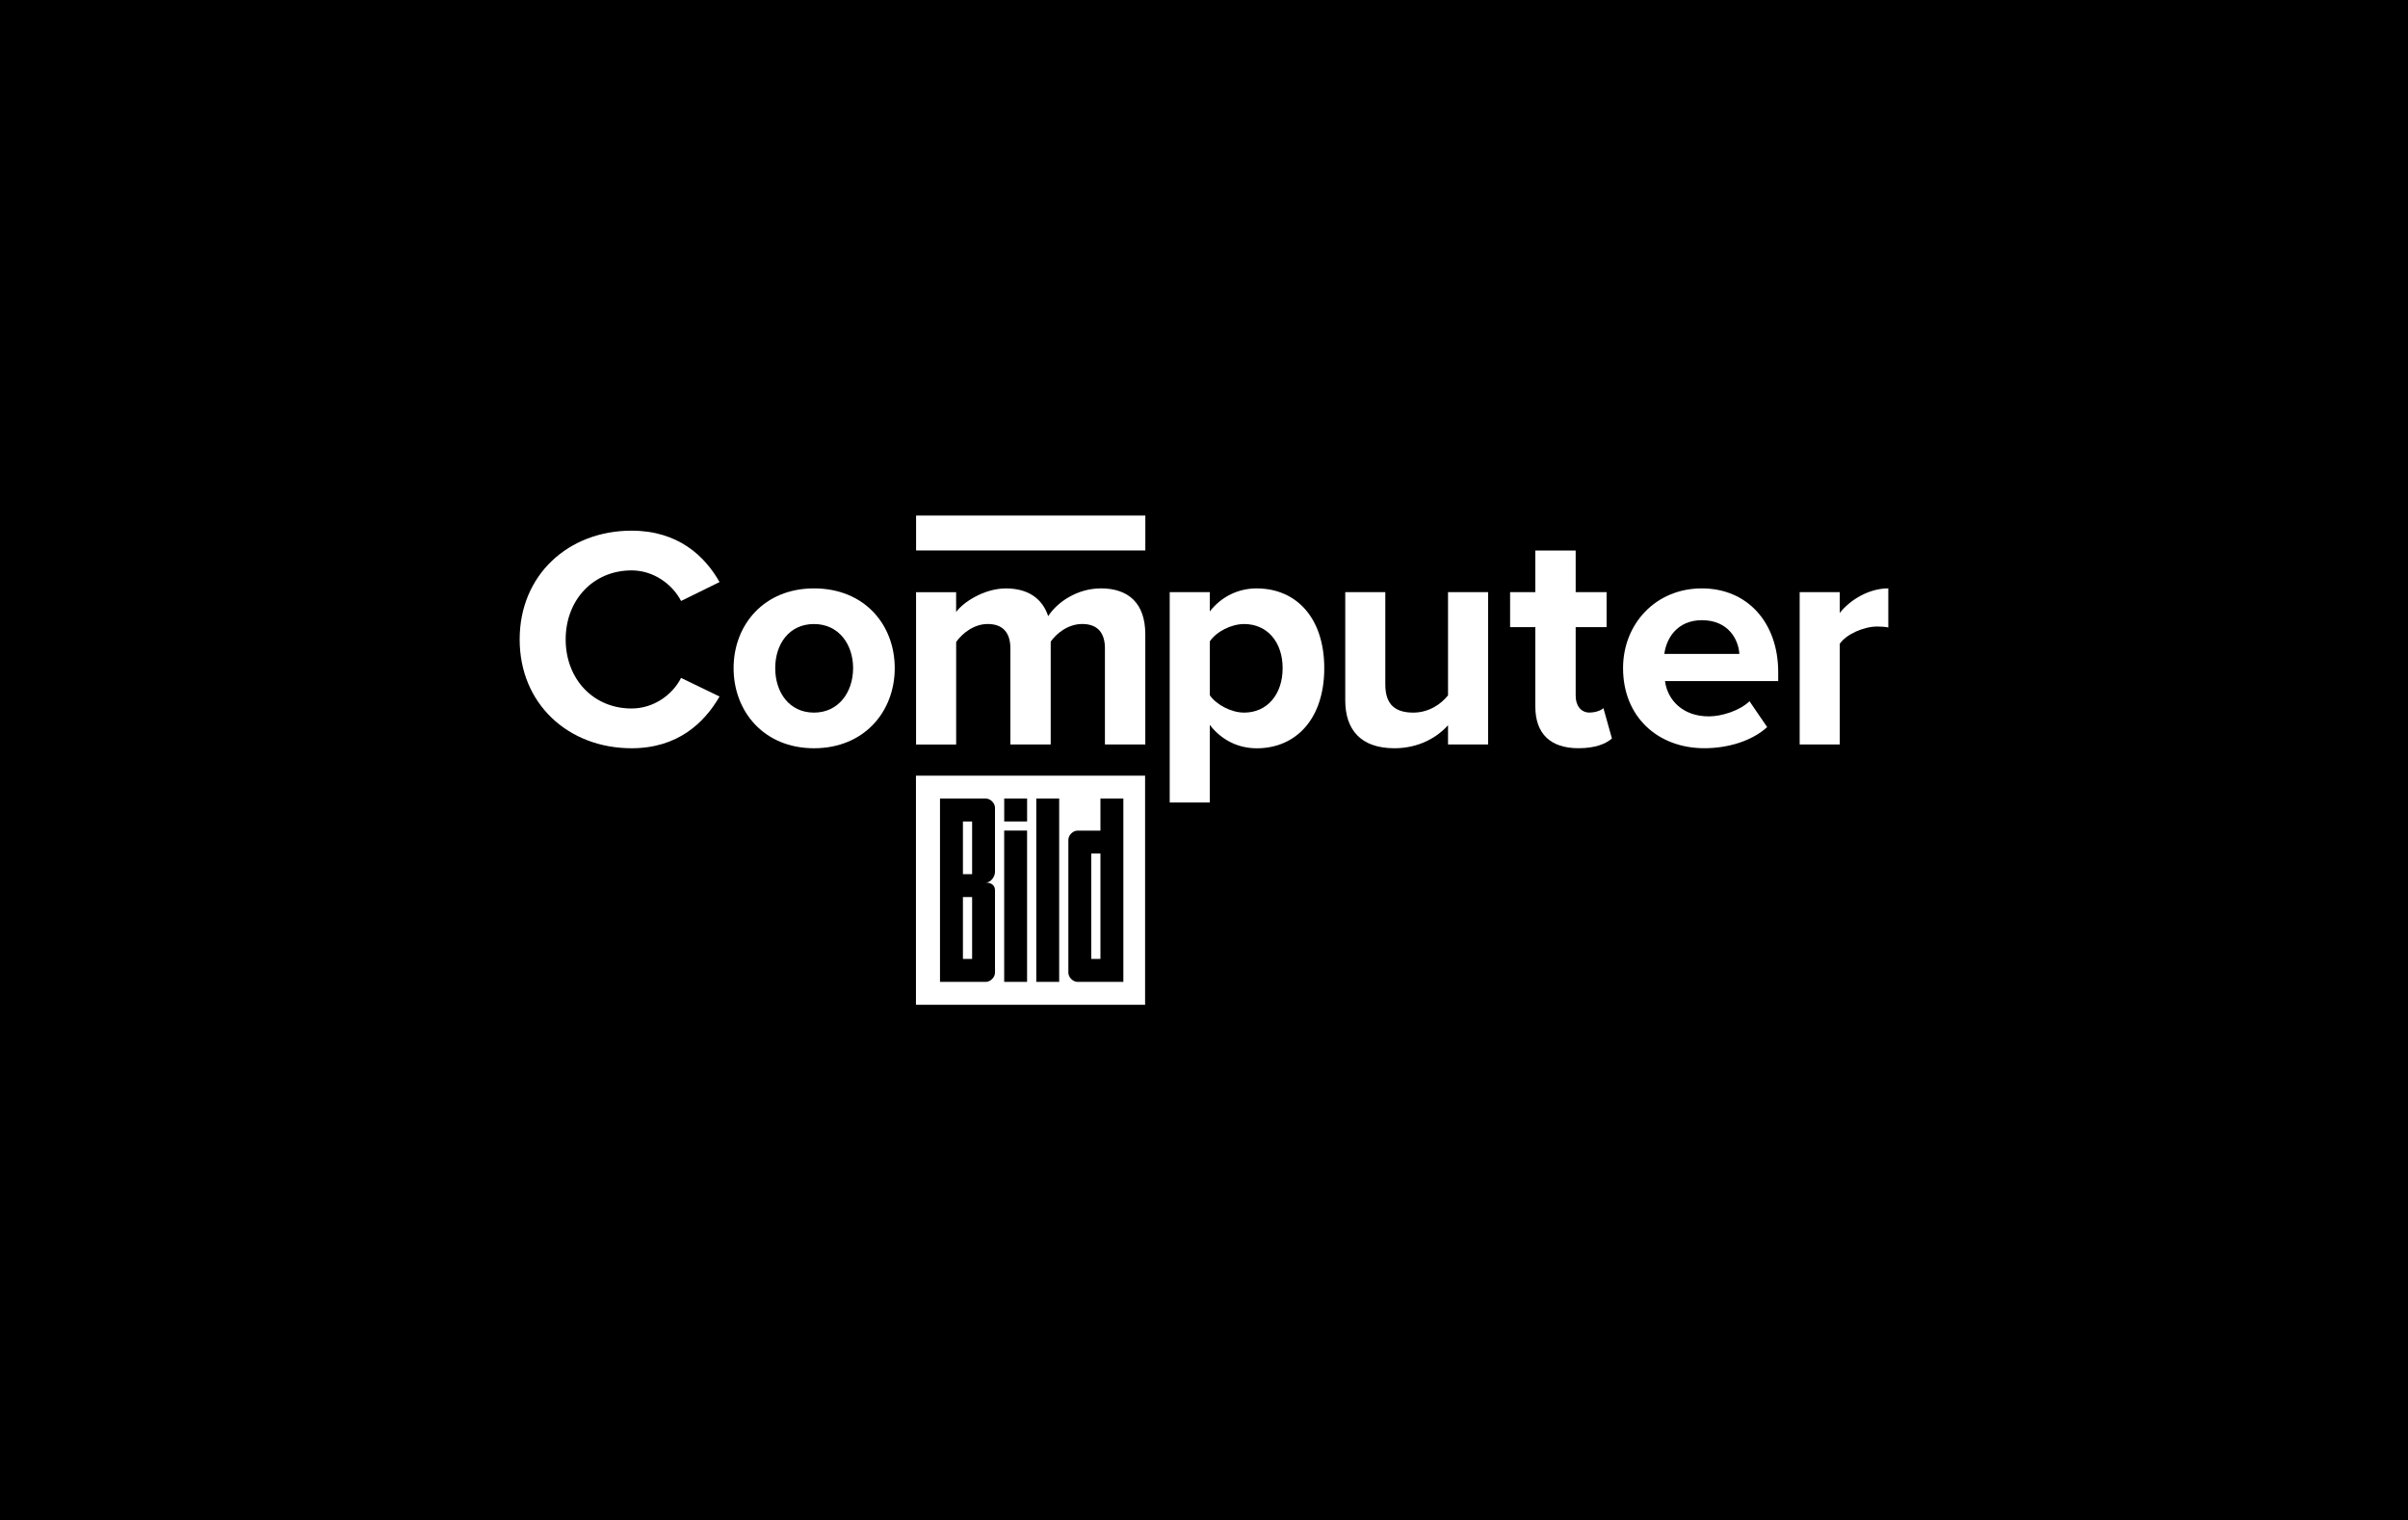
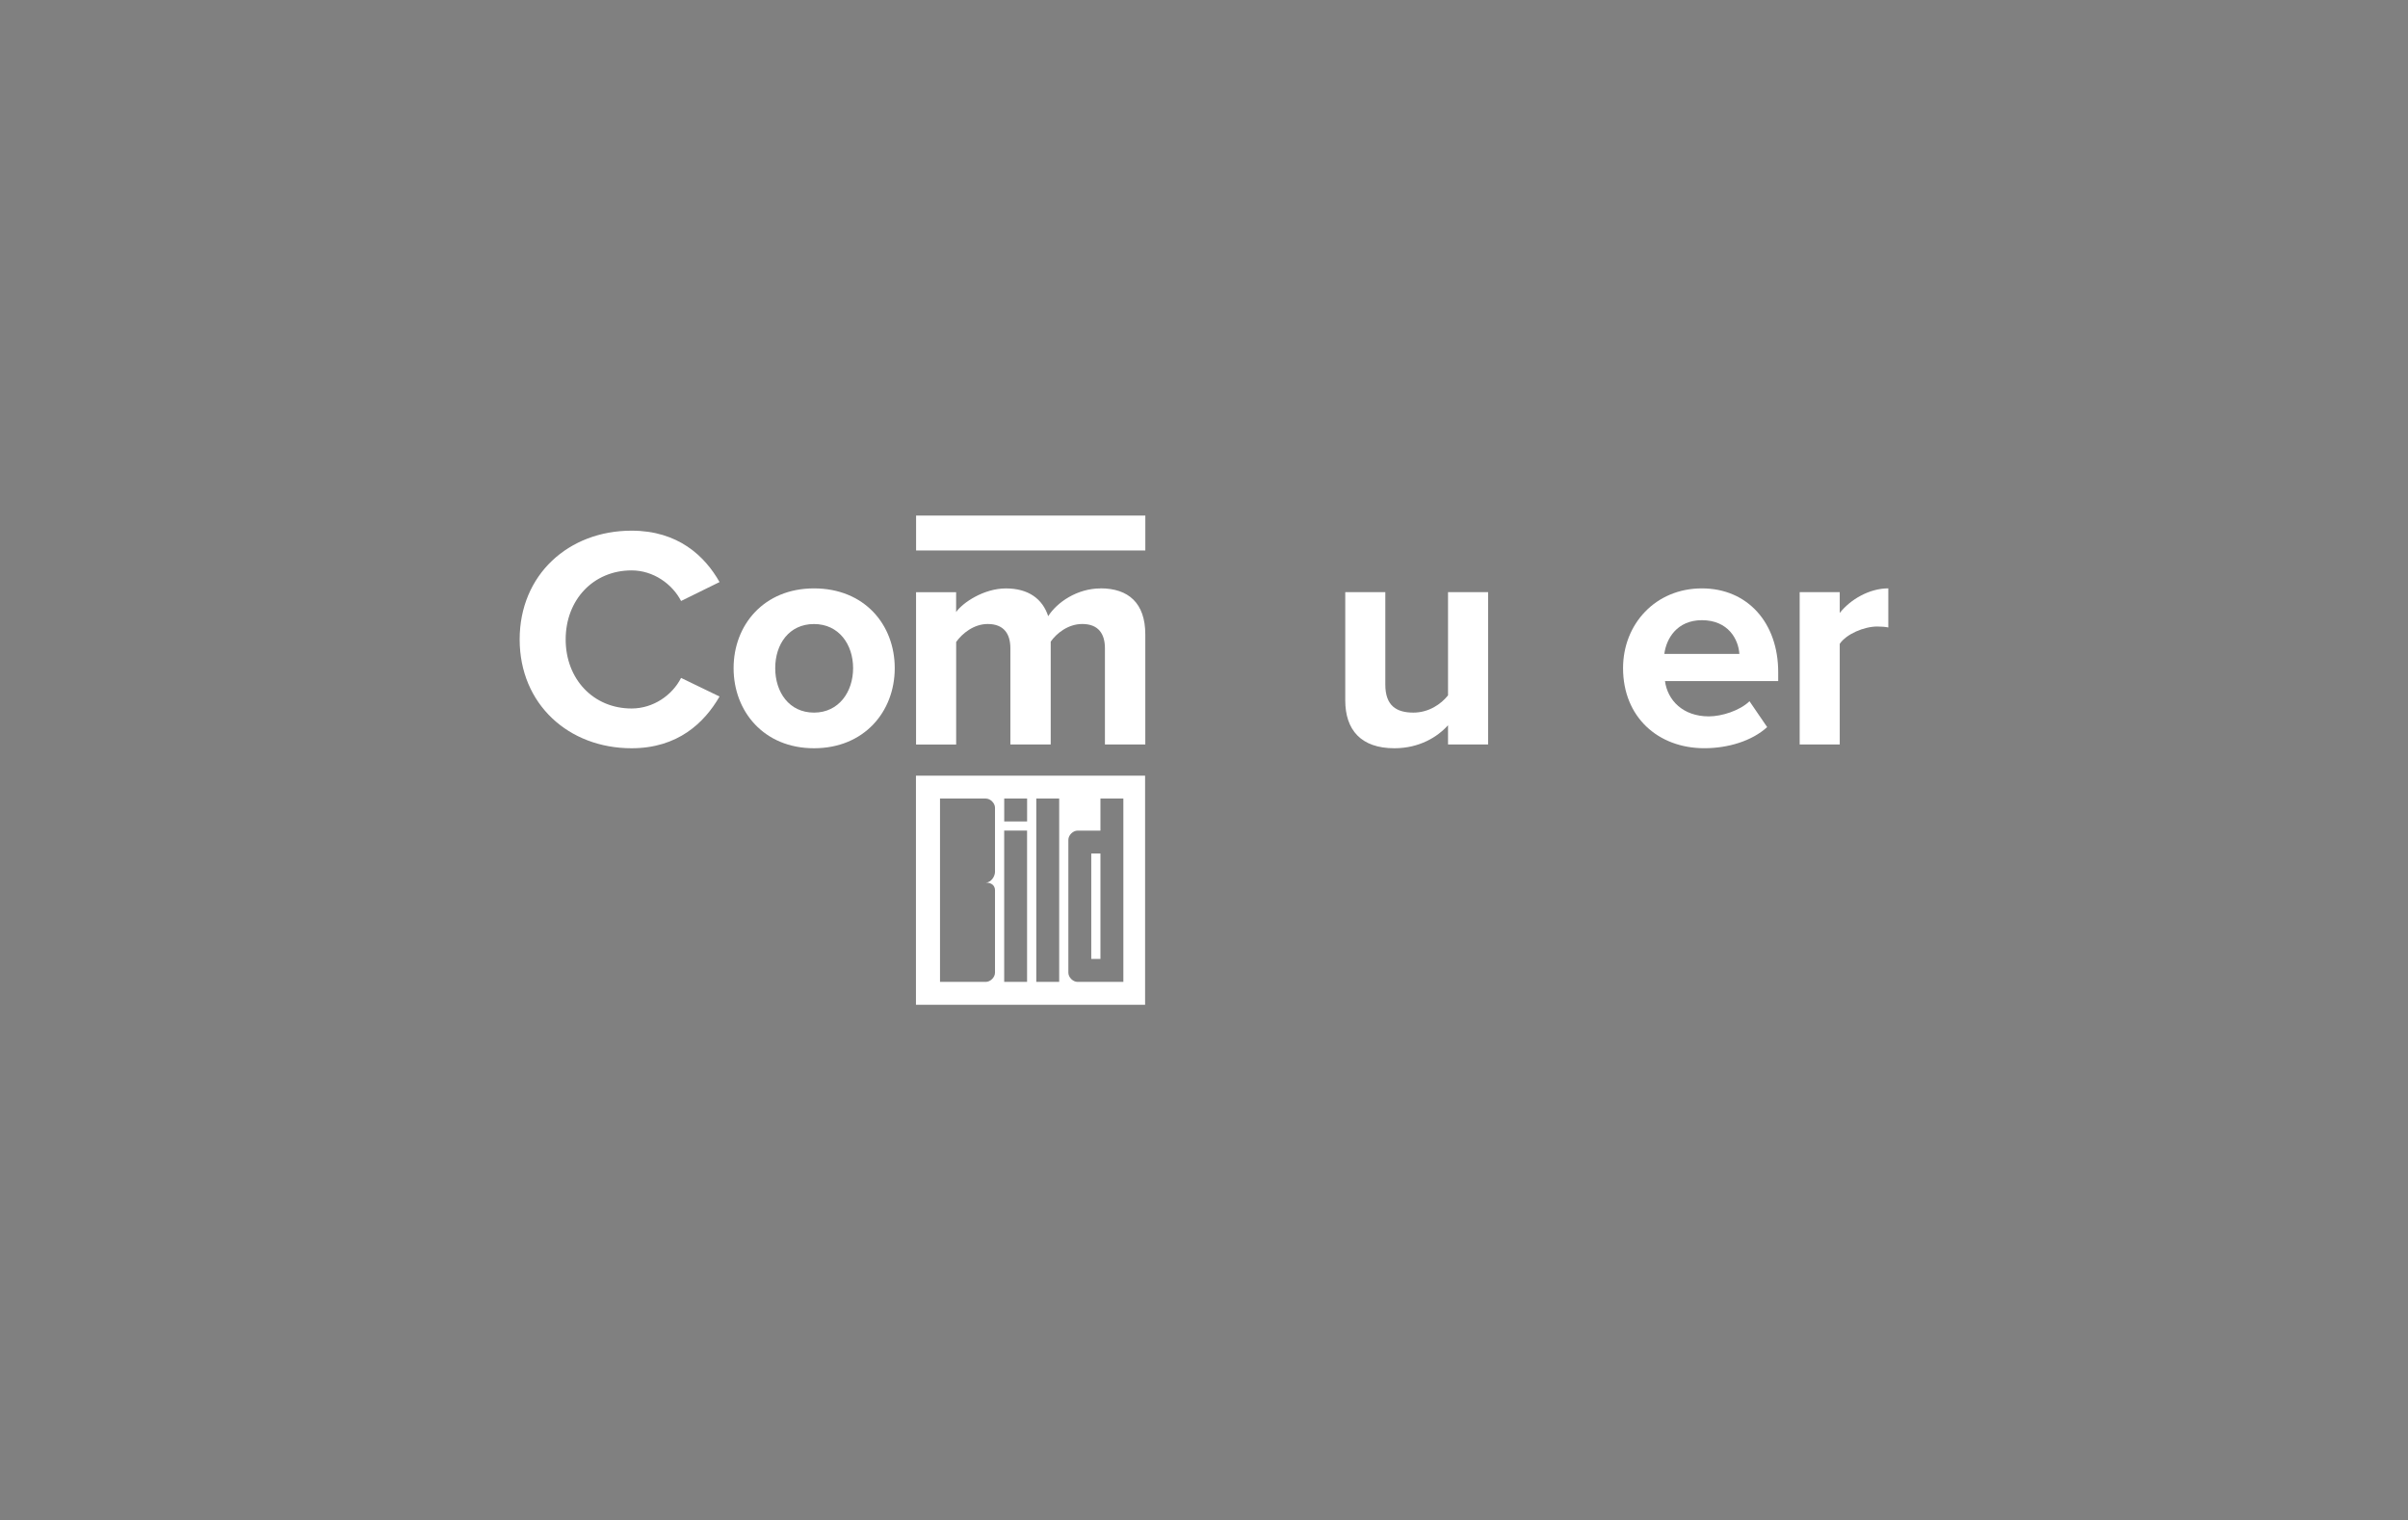
<svg xmlns="http://www.w3.org/2000/svg" id="Computer_bild" viewBox="0 0 708 447.01">
  <rect x="0" y="0" width="708" height="447.01" fill="#808080" stroke="none" />
  <defs>
    <style>.cls-1,.cls-2{stroke-width:0px;}.cls-2{fill:#fff;}</style>
  </defs>
-   <rect class="cls-1" width="708" height="447" />
-   <rect class="cls-2" x="283.12" y="263.74" width="2.7" height="18.19" />
-   <rect class="cls-2" x="283.12" y="241.52" width="2.7" height="15.49" />
  <rect class="cls-2" x="320.85" y="250.94" width="2.7" height="30.99" />
  <path class="cls-2" d="M269.31,295.42h67.37v-67.37h-67.37v67.37ZM295.25,288.67v-44.47h6.73v44.47h-6.73ZM329.94,234.78h.35v53.9h-13.47c-1.36,0-2.7-1.36-2.7-2.7v-39.07c0-1.36,1.36-2.7,2.7-2.7h6.73v-9.43h6.39ZM311.42,234.78v53.9h-6.73v-53.9h6.73ZM301.99,234.78v6.73h-6.73v-6.73h6.73ZM289.85,234.78c1.36,0,2.7,1.36,2.7,2.7v18.86c0,1.34-1.17,3.14-2.7,3.14,1.69,0,2.7.9,2.7,2.25v24.25c0,1.36-1.36,2.7-2.7,2.7h-13.47v-53.9h13.47Z" />
  <rect class="cls-2" x="269.35" y="151.58" width="67.4" height="10.26" />
  <path class="cls-2" d="M185.69,167.7c6.4,0,11.96,3.98,14.56,8.99l11.31-5.56c-4.35-7.7-12.23-15.11-25.86-15.11-18.54,0-32.91,12.97-32.91,31.98s14.37,31.99,32.91,31.99c13.62,0,21.41-7.51,25.86-15.21l-11.31-5.47c-2.6,5.09-8.16,8.99-14.56,8.99-11.21,0-19.37-8.62-19.37-20.3s8.16-20.3,19.37-20.3Z" />
  <path class="cls-2" d="M239.33,172.99c-14.73,0-23.64,10.75-23.64,23.45s8.89,23.55,23.64,23.55,23.74-10.76,23.74-23.55-8.91-23.45-23.74-23.45ZM239.33,209.51c-7.32,0-11.4-6.02-11.4-13.07s4.07-12.97,11.4-12.97,11.5,6.02,11.5,12.97-4.18,13.07-11.5,13.07Z" />
  <path class="cls-2" d="M323.58,173c-6.87,0-12.8,4.08-15.39,8.16-1.67-5.11-5.84-8.16-12.42-8.16s-12.79,4.26-14.65,6.95v-5.84h-11.78v44.78h11.79v-30.14c1.76-2.5,5.19-5.29,9.27-5.29,4.81,0,6.67,2.96,6.67,7.13v28.28h11.86v-30.22c1.67-2.41,5.09-5.19,9.27-5.19,4.81,0,6.67,2.96,6.67,7.13v28.28h11.87s0-32.35,0-32.35c0-9.17-4.92-13.54-13.17-13.54Z" />
-   <path class="cls-2" d="M369.52,172.99c-5.47,0-10.38,2.41-13.82,6.77v-5.66h-11.78v61.84h11.78v-22.81c3.62,4.64,8.54,6.87,13.82,6.87,11.5,0,19.84-8.62,19.84-23.55s-8.34-23.45-19.84-23.45ZM365.81,209.51c-3.8,0-8.16-2.31-10.1-5.09v-15.86c1.94-2.87,6.3-5.09,10.1-5.09,6.77,0,11.31,5.28,11.31,12.97s-4.53,13.07-11.31,13.07Z" />
  <path class="cls-2" d="M425.76,204.42c-2.04,2.59-5.66,5.09-10.2,5.09-5,0-8.25-2.04-8.25-8.25v-27.17h-11.78v31.8c0,8.72,4.64,14.1,14.46,14.1,7.32,0,12.7-3.33,15.76-6.77v5.66h11.78v-44.78h-11.78v30.32Z" />
-   <path class="cls-2" d="M467.36,209.5c-2.6,0-4.08-2.13-4.08-4.91v-20.21h9.09v-10.29h-9.09v-12.24h-11.86v12.25h-7.42v10.29h7.42v23.36c0,7.98,4.46,12.24,12.7,12.23,4.91,0,8.06-1.29,9.82-2.87l-2.5-8.91c-.65.65-2.32,1.29-4.08,1.29Z" />
  <path class="cls-2" d="M500.38,172.99c-13.62,0-23.17,10.48-23.17,23.45,0,14.37,10.29,23.55,23.92,23.54,6.95,0,14-2.13,18.45-6.21l-5.19-7.6c-2.87,2.77-8.16,4.45-11.96,4.45-7.6,0-12.14-4.73-12.89-10.38h33.29v-2.59c0-14.65-9.09-24.66-22.44-24.66ZM489.35,192.26c.55-4.45,3.7-9.92,11.03-9.92,7.79,0,10.76,5.66,11.03,9.92h-22.06Z" />
  <path class="cls-2" d="M540.92,180.22v-6.12h-11.78v44.77h11.78v-29.58c1.94-2.87,7.13-5.09,11.03-5.09,1.31,0,2.42.1,3.25.28v-11.5c-5.57,0-11.13,3.25-14.28,7.23Z" />
</svg>